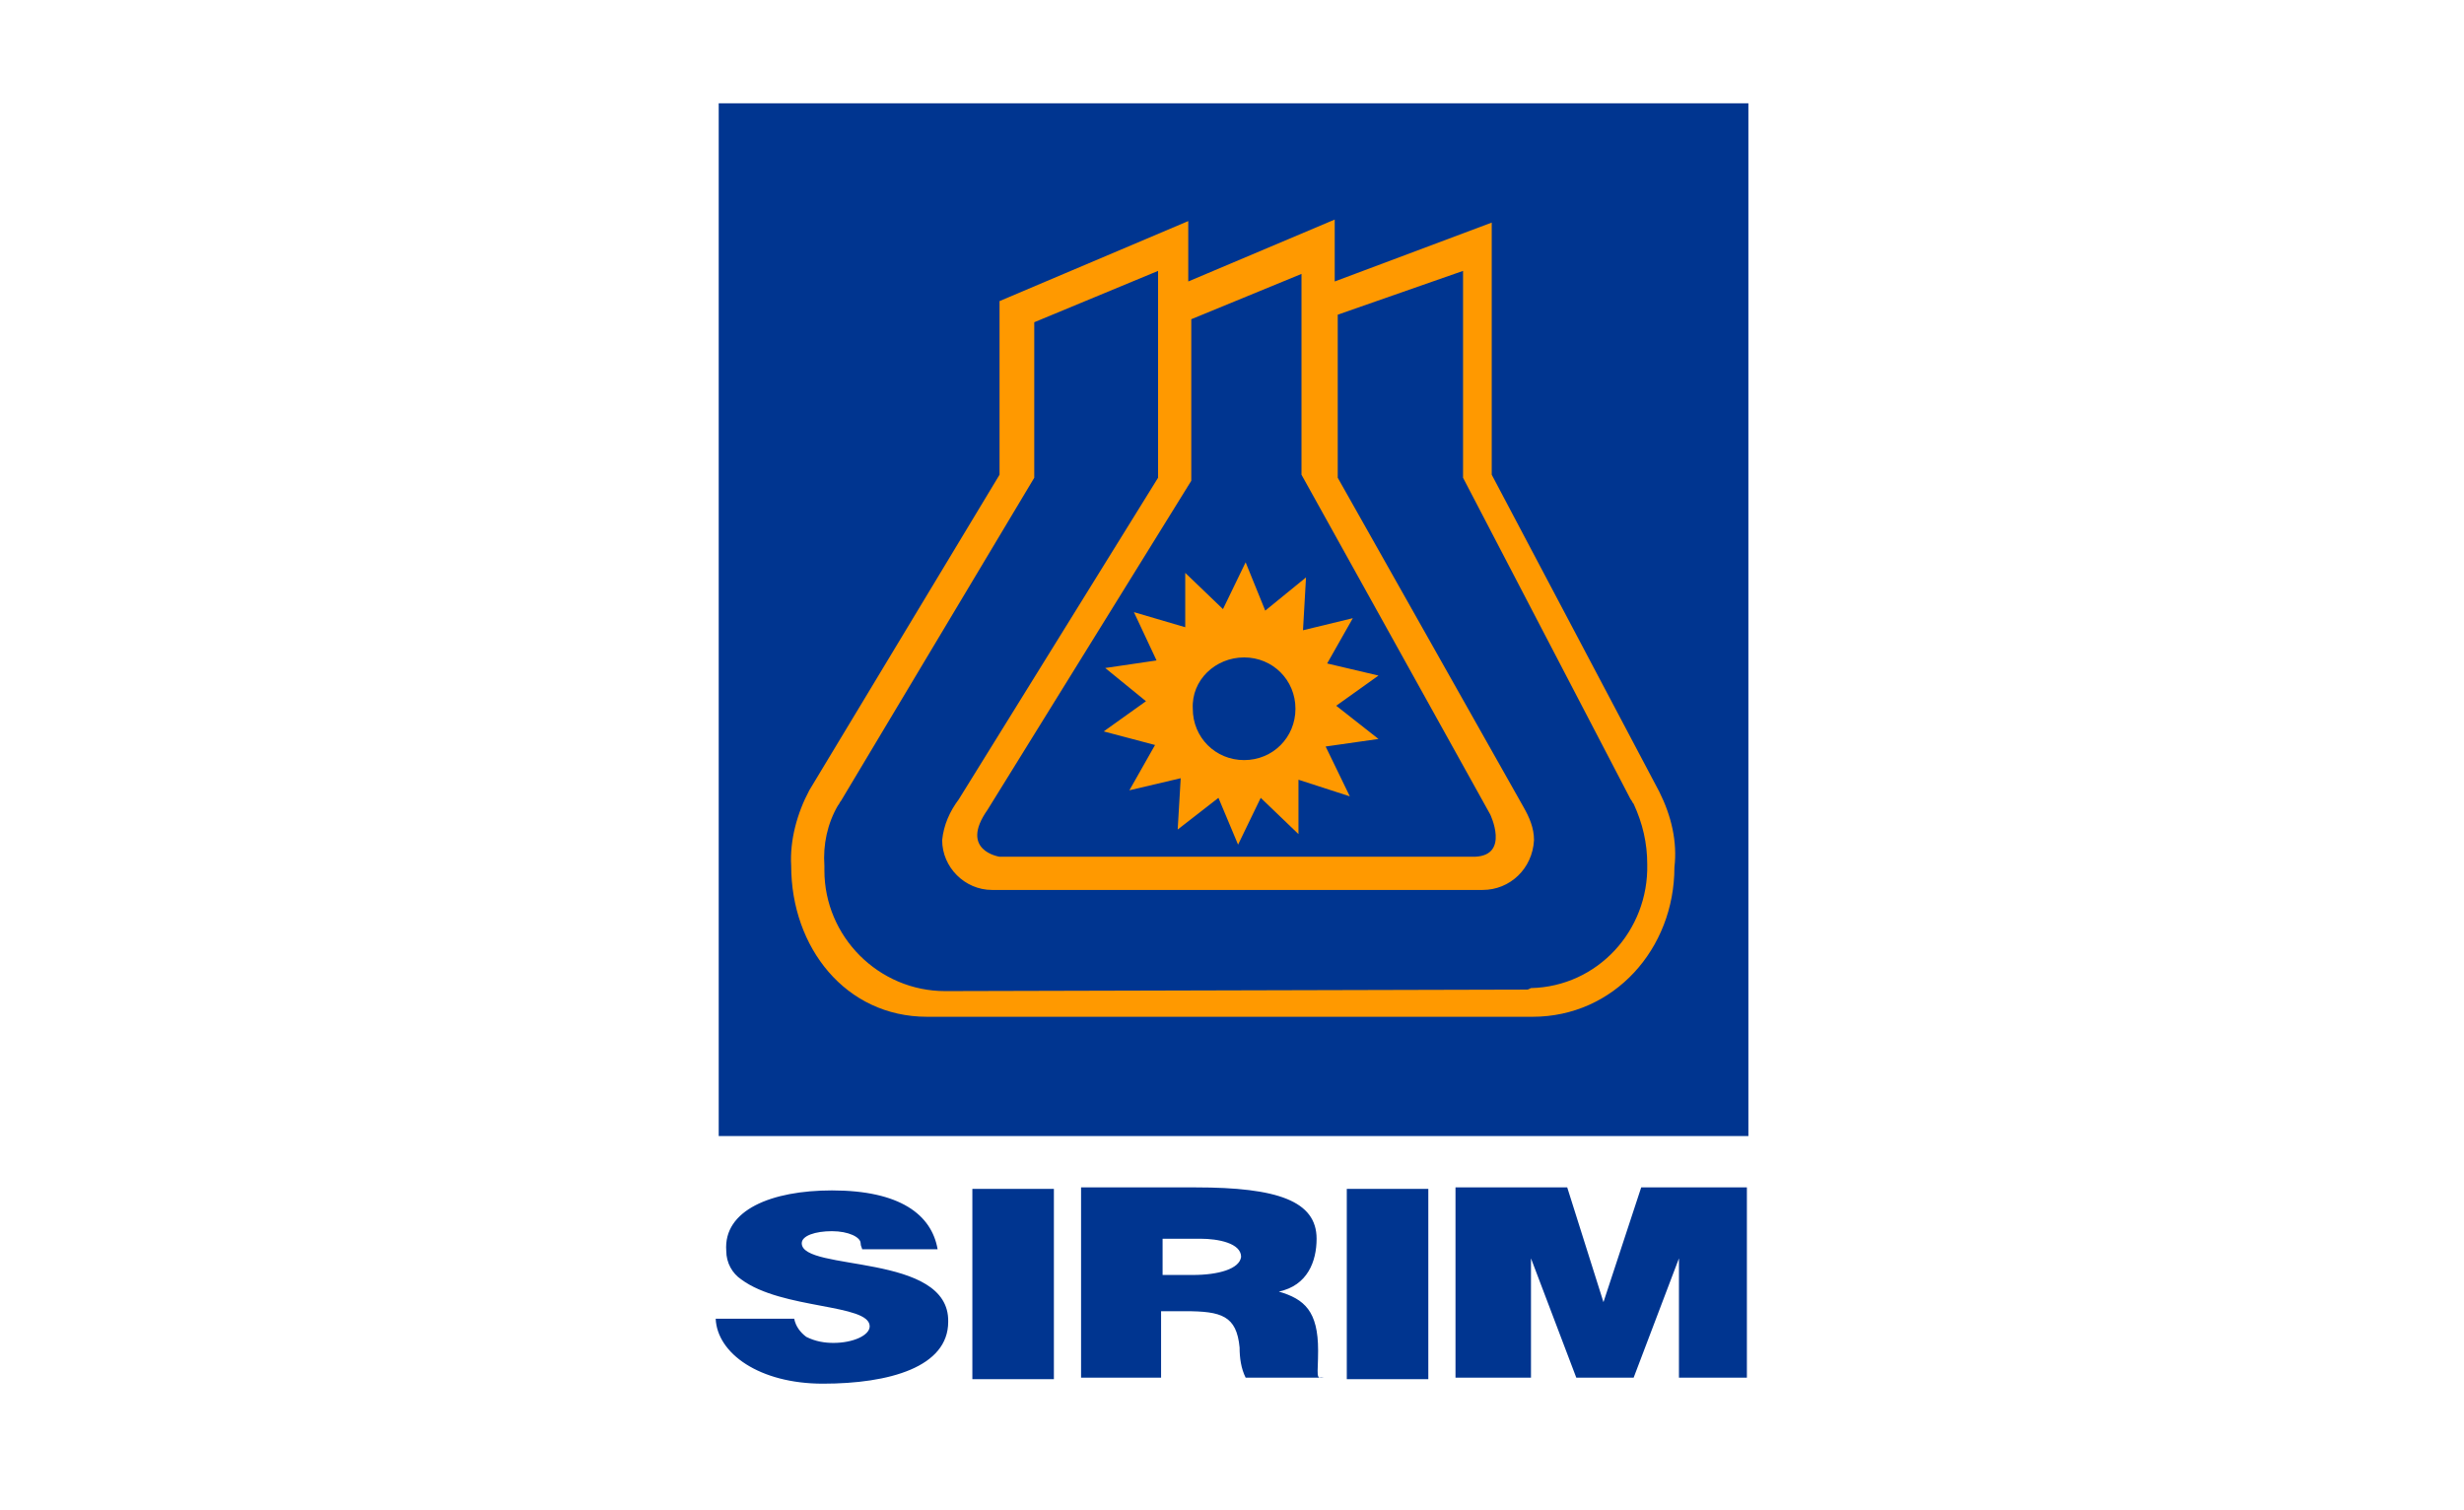
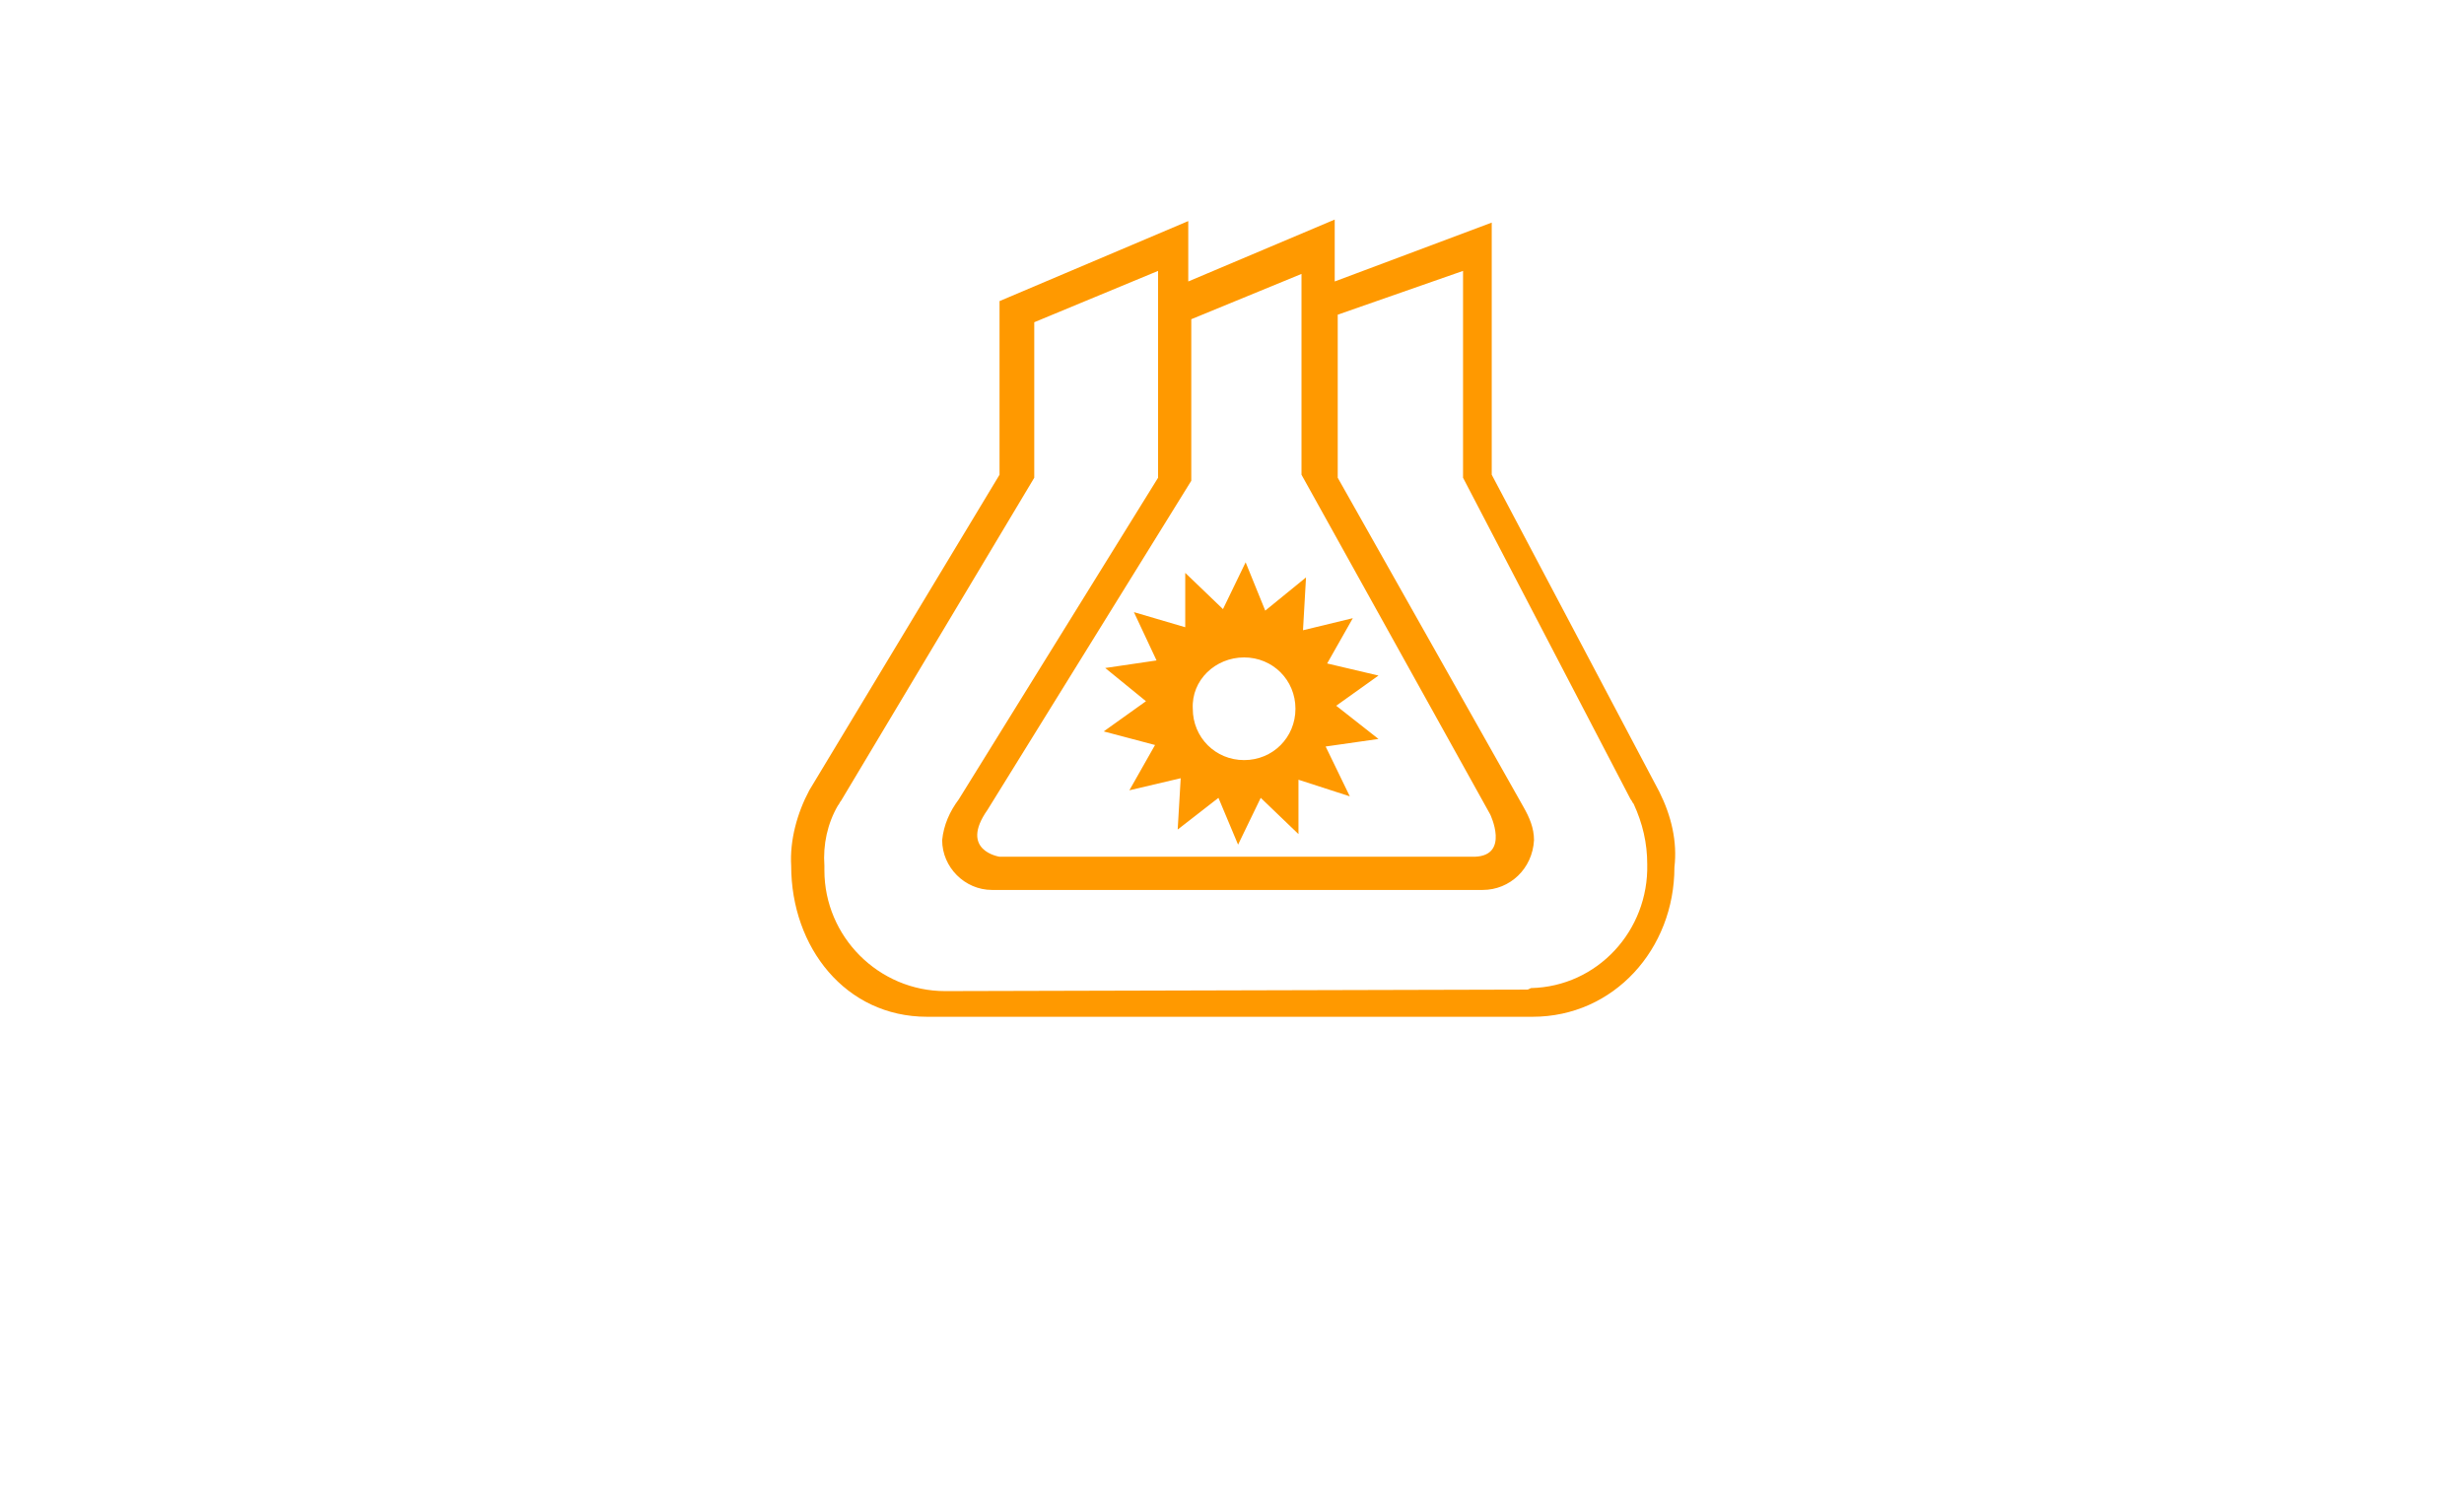
<svg xmlns="http://www.w3.org/2000/svg" xml:space="preserve" id="Layer_1" x="0" y="0" style="enable-background:new 0 0 163.2 100" version="1.1" viewBox="0 0 163.2 100">
  <style>.st1{display:inline}</style>
  <g id="Group_100" transform="translate(-629.997 -44.858)">
-     <path id="Path_3" d="M677.6 120.1h68.2V51.7h-68.2v68.4zm5.5 7.1c0-.5.9-.8 2-.8s1.9.4 1.9.8c0 .2.1.3.1.4h5c-.4-2.3-2.5-3.9-7-3.9-4 0-7.2 1.3-7 4 0 .8.4 1.5 1 1.9 2.7 2 8.5 1.6 8.5 3.1 0 .6-1.1 1.1-2.4 1.1-.6 0-1.2-.1-1.8-.4-.4-.3-.7-.7-.8-1.2h-5.2c.1 2.3 2.9 4.3 7.1 4.3 4.4 0 8.3-1.1 8.3-4.1.1-4.6-9.7-3.3-9.7-5.2m11.3 9h5.4v-12.6h-5.4v12.6zm22.9-1.9c0-2.6-.9-3.4-2.6-3.9 1.9-.4 2.5-2 2.5-3.5 0-2.5-2.6-3.4-8-3.4h-7.6v12.6h5.3v-4.4h1.6c2.4 0 3.4.3 3.6 2.4 0 .7.1 1.4.4 2h5.2c-.6.1-.4-.1-.4-1.8m-8.3-5h-2v-2.4h2.5c1.2 0 2.7.3 2.7 1.2-.1.8-1.5 1.2-3.2 1.2m10.2 6.9h5.4v-12.6h-5.4v12.6zm17-5.1-2.4-7.6h-7.4v12.6h5v-7.9l3 7.9h3.8l3-7.9v7.9h4.5v-12.6h-7l-2.5 7.6z" style="fill:#003590" />
    <path id="Path_4" d="m739.9 97.3-11.1-21V59.6l-10.4 3.9v-4.1l-9.7 4.1v-4l-12.5 5.3v11.5l-12.6 20.9c-.8 1.5-1.3 3.3-1.2 5 0 5.4 3.6 10 9 10h40.1c5.4 0 9.4-4.5 9.4-9.9.2-1.7-.2-3.4-1-5m-31-20.6V66l7.3-3v13.3l12.5 22.5s1.3 2.7-1 2.8h-31.5s-2.7-.4-.8-3.1l13.5-21.8zm22.2 33.7-38.5.1c-4.4 0-8-3.6-8-8v-.3c-.1-1.4.2-2.8.9-4 .1-.1.1-.2.2-.3l12.8-21.4V66.2l8.2-3.4V76.5l-13.2 21.3c-.6.8-1 1.7-1.1 2.7 0 1.8 1.5 3.3 3.3 3.3h32.5c1.8 0 3.3-1.4 3.4-3.3 0-.8-.3-1.5-.7-2.2l-12.3-21.8V65.7l8.3-2.9v13.7L738 97.8c.1.1.1.2.2.3.6 1.3.9 2.6.9 4 .1 4.4-3.3 8.1-7.7 8.2-.2.1-.2.1-.3.1m-24.6-16.2-1.7 3 3.4-.8-.2 3.4 2.7-2.1 1.3 3.1 1.5-3.1 2.5 2.4v-3.6l3.4 1.1-1.6-3.3 3.5-.5-2.8-2.2 2.8-2-3.4-.8 1.7-3-3.3.8.2-3.5-2.7 2.2-1.3-3.2-1.5 3.1-2.5-2.4v3.6l-3.4-1 1.5 3.2-3.4.5 2.7 2.2-2.8 2 3.4.9zm5.9-5.8c1.9 0 3.4 1.5 3.4 3.4s-1.5 3.4-3.4 3.4-3.4-1.5-3.4-3.4c-.1-1.9 1.5-3.4 3.4-3.4" style="fill:#f90" />
  </g>
</svg>